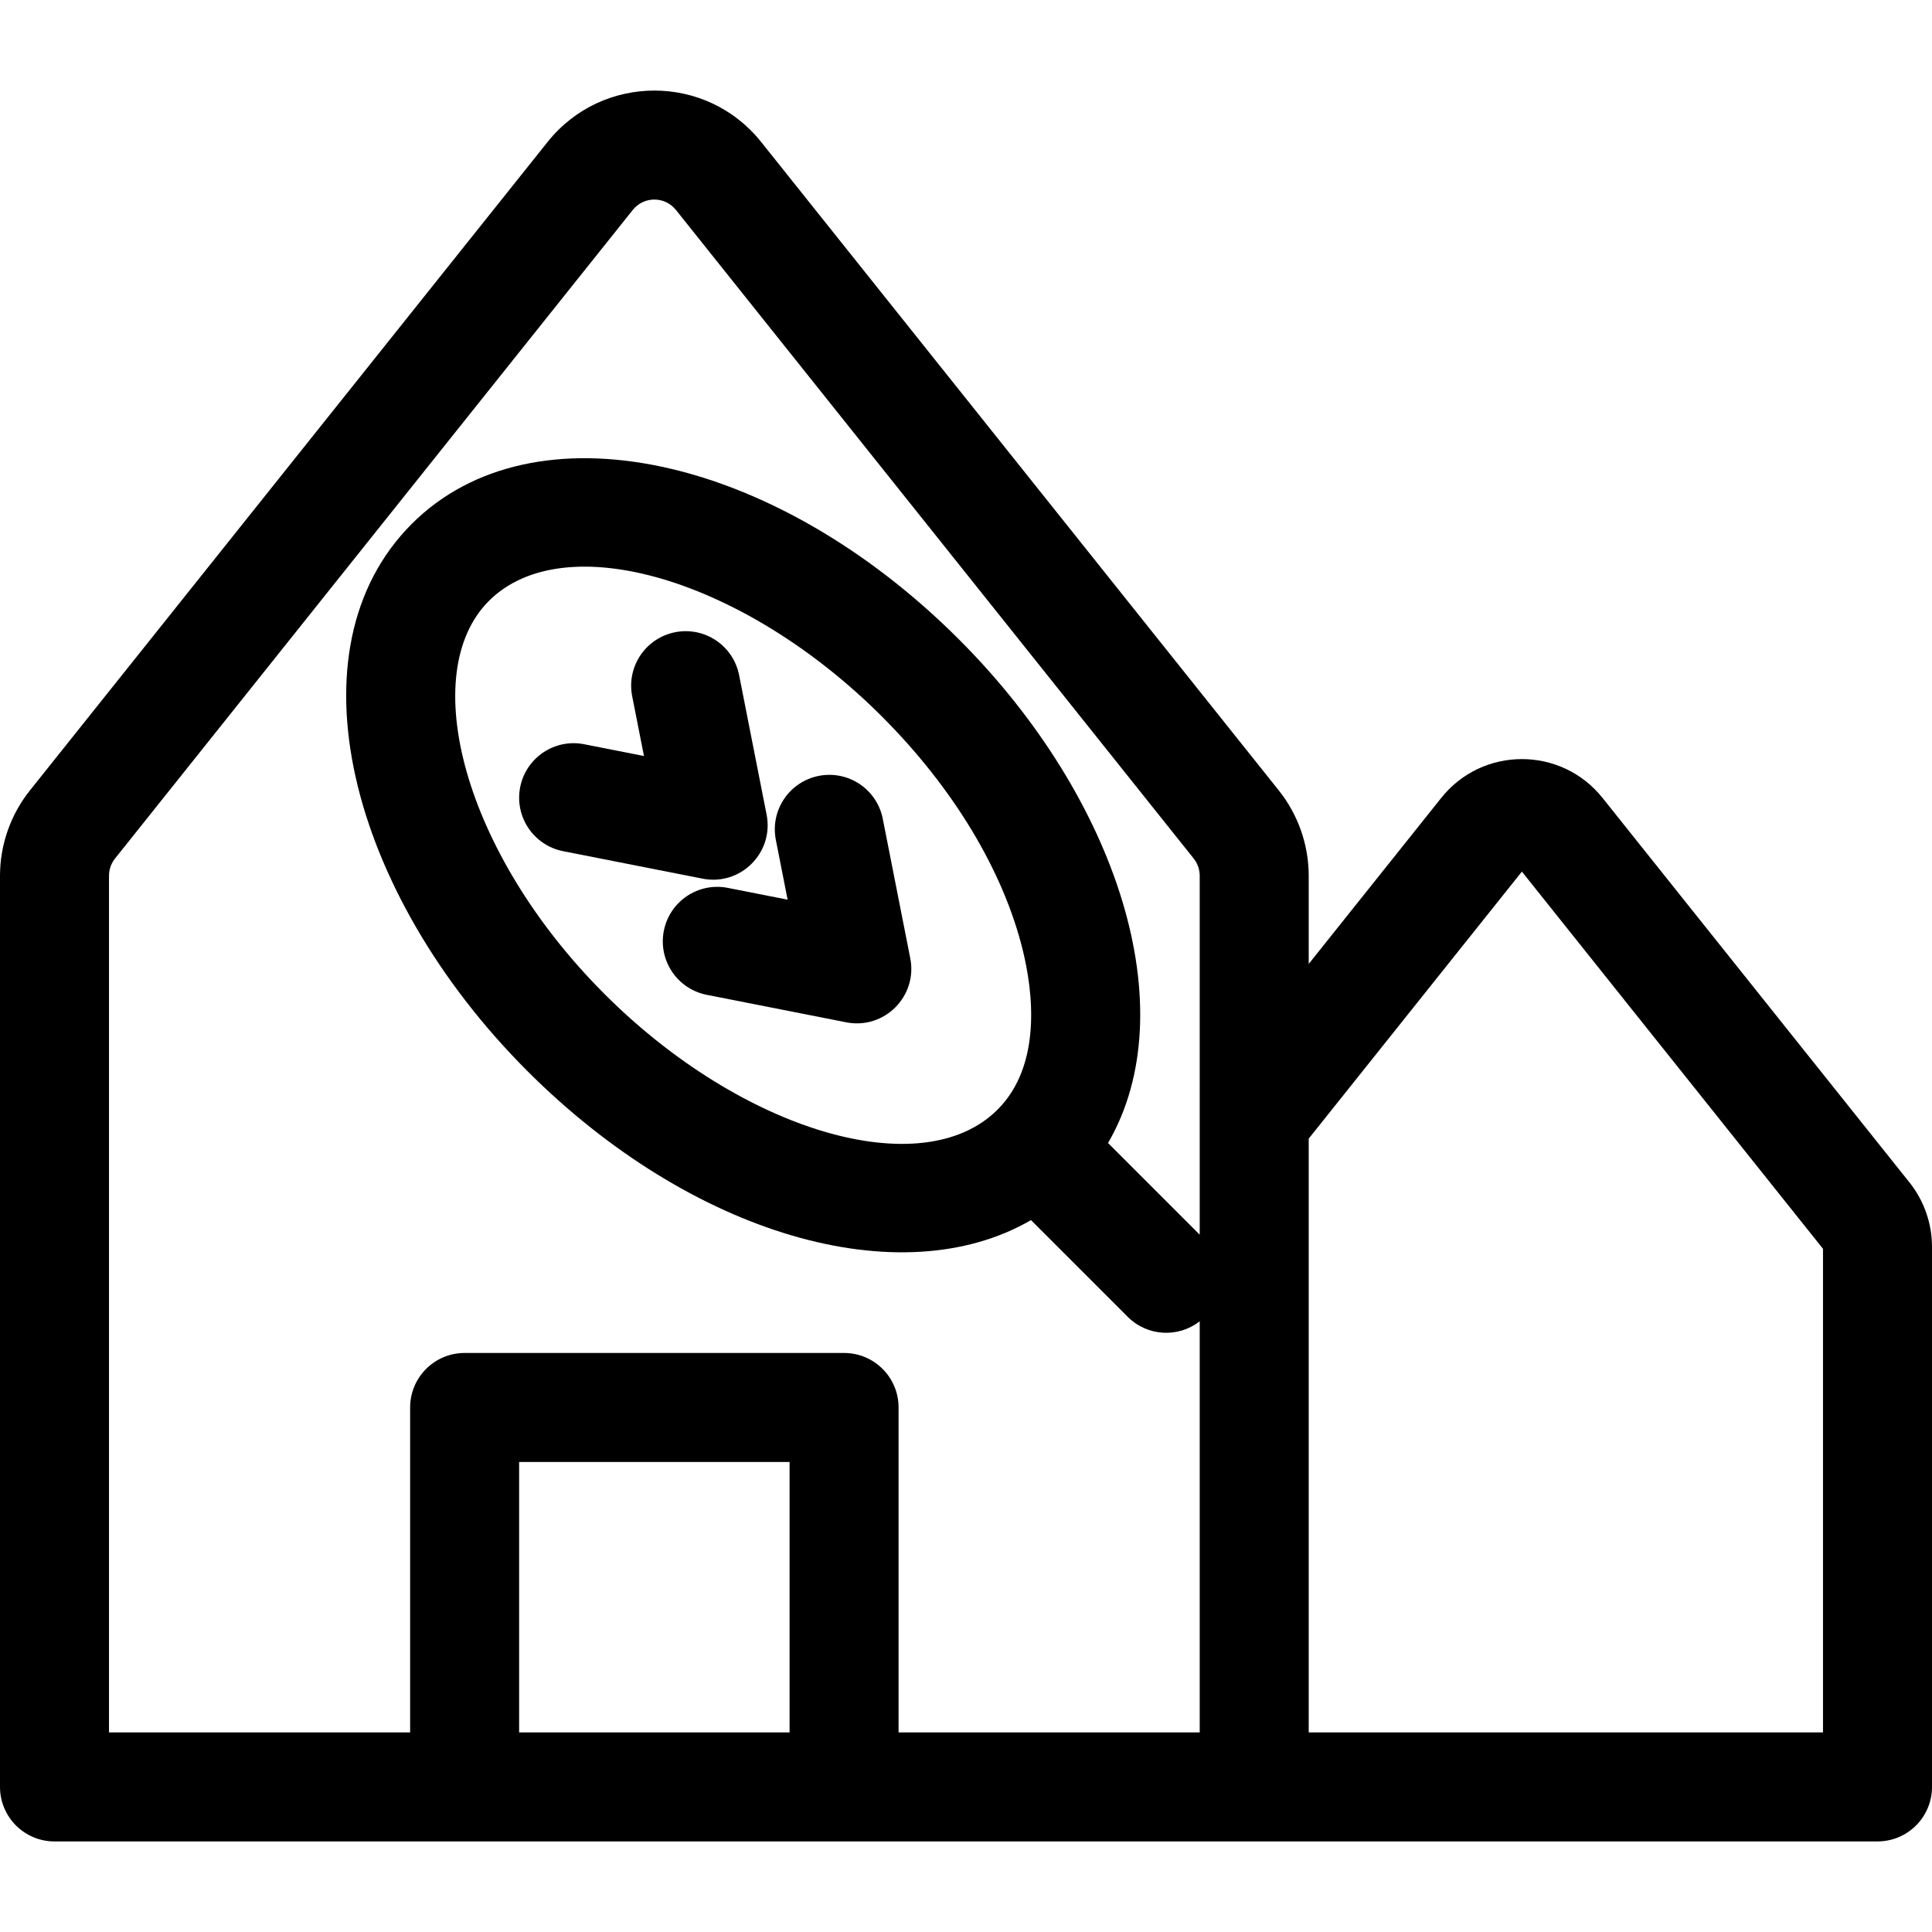
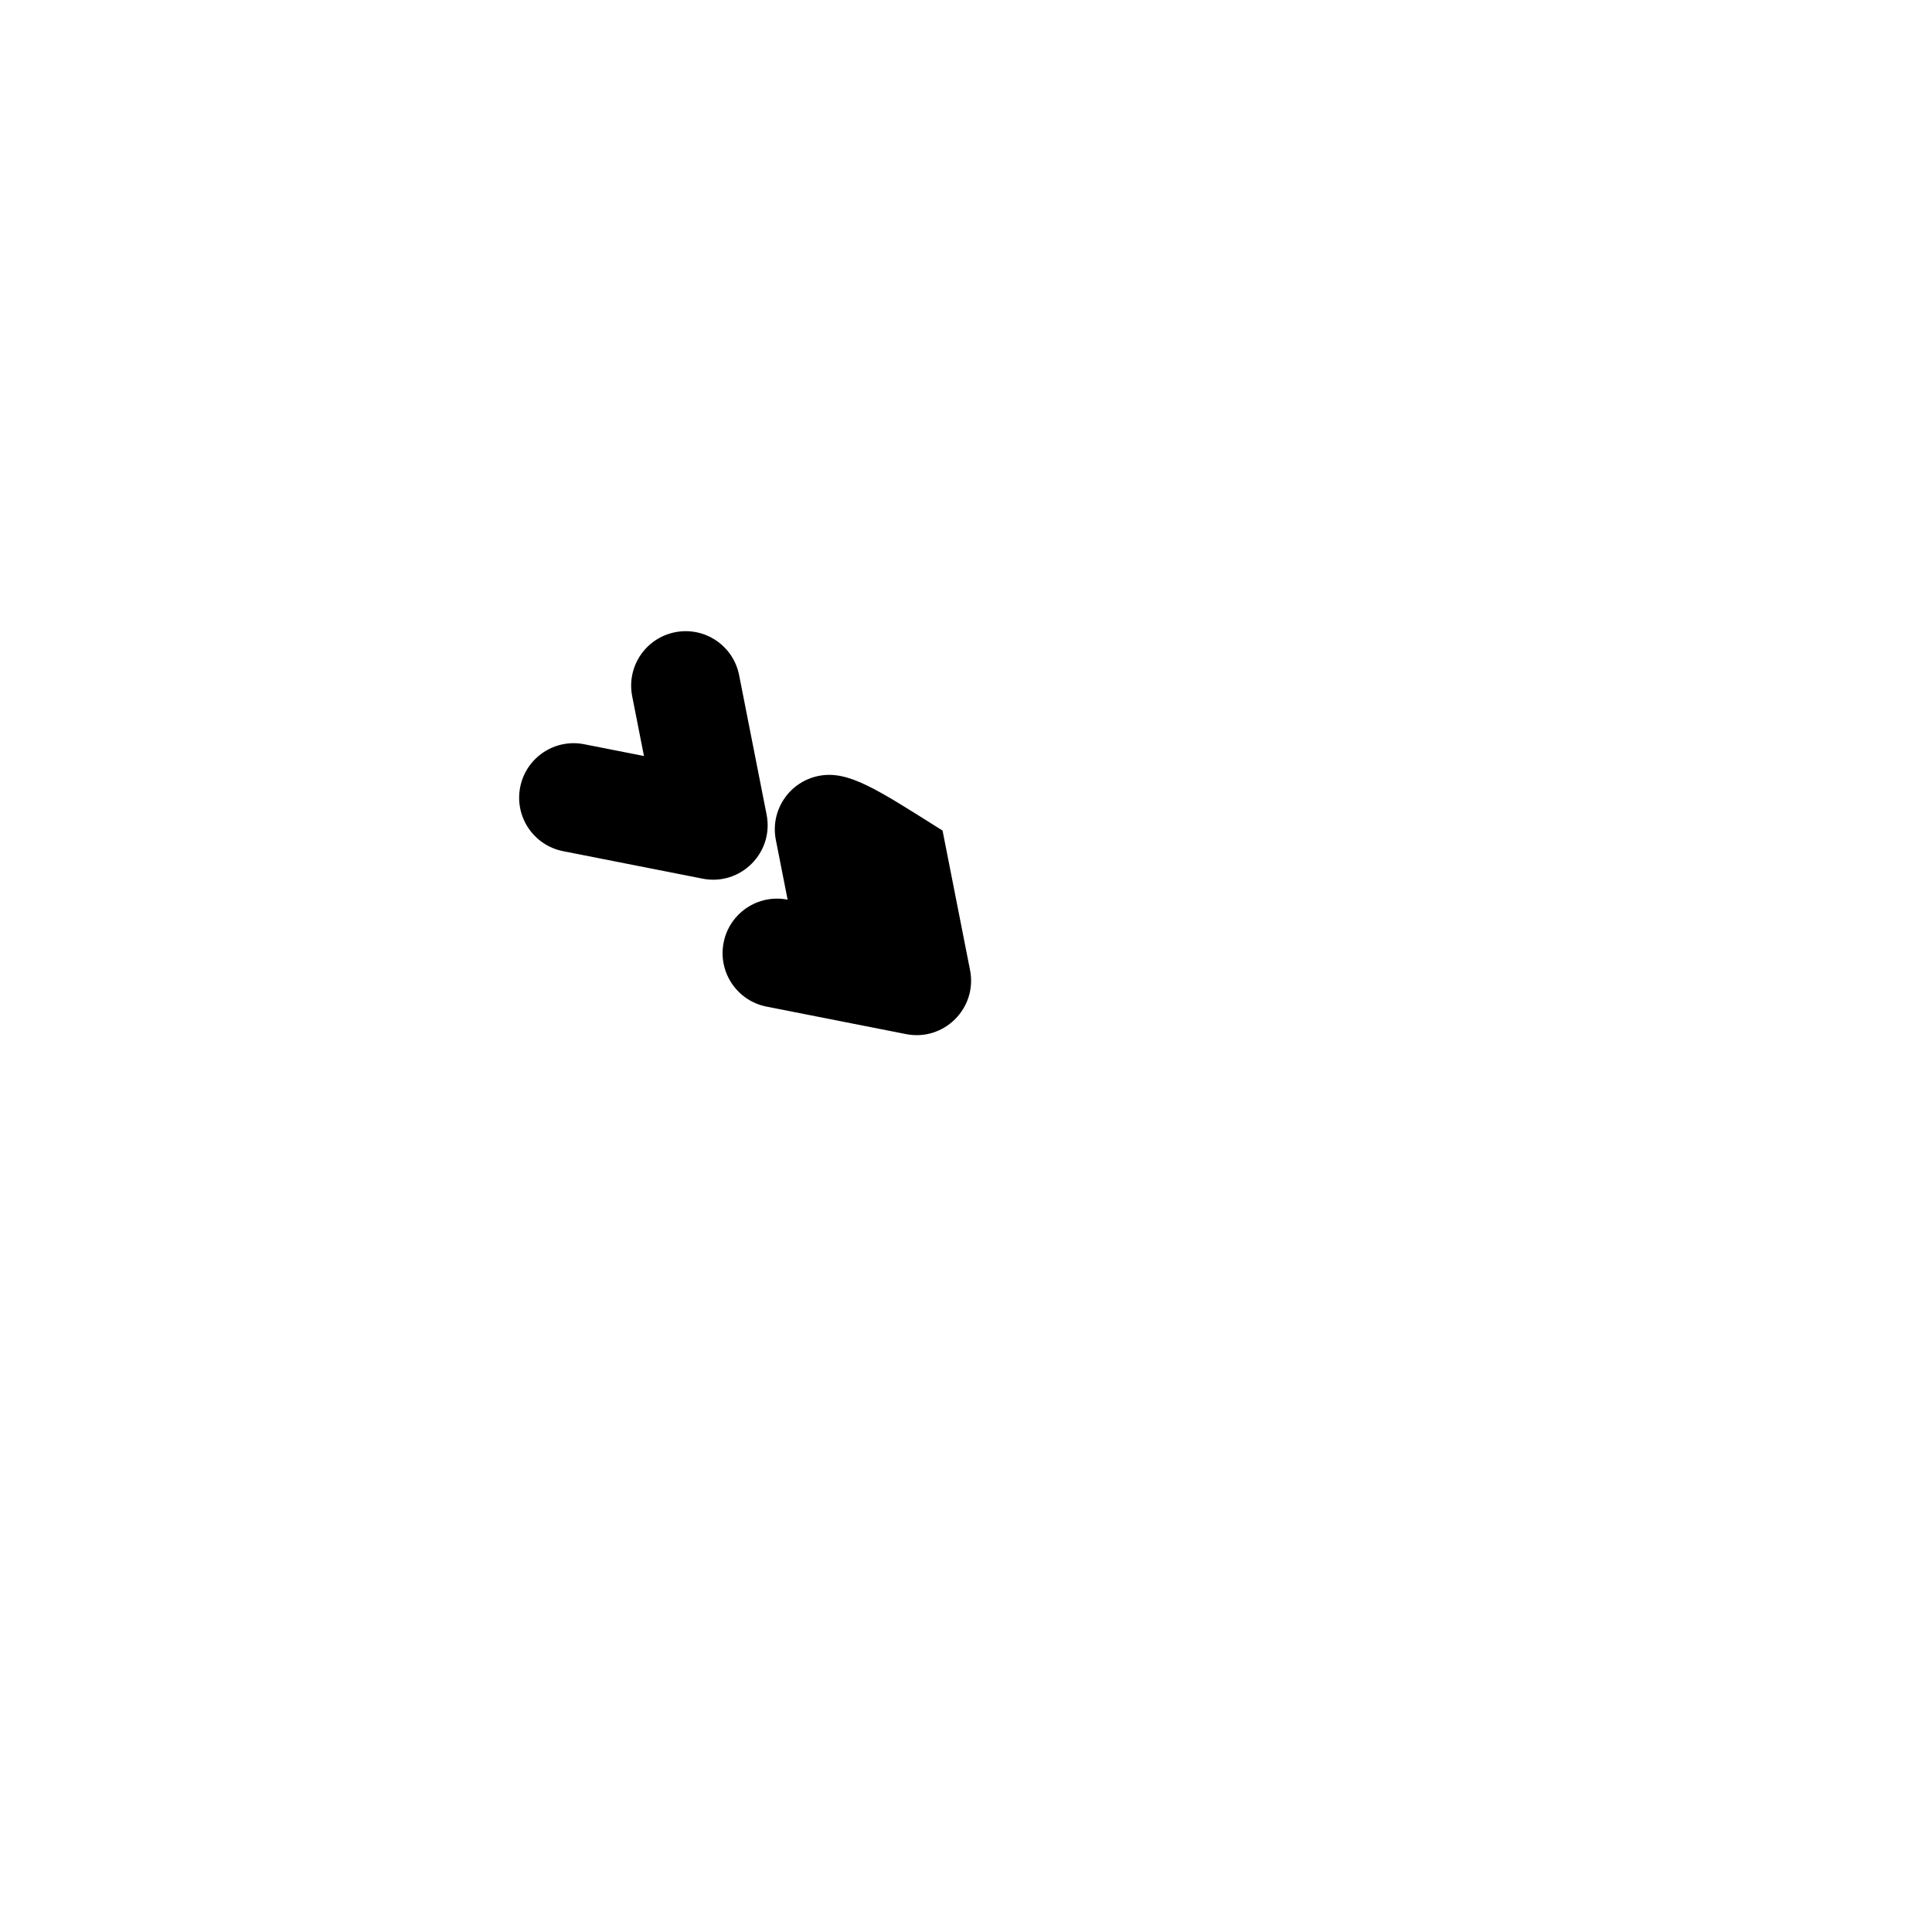
<svg xmlns="http://www.w3.org/2000/svg" version="1.1" id="Layer_1" x="0px" y="0px" viewBox="0 0 265.878 265.878" style="enable-background:new 0 0 265.878 265.878;" xml:space="preserve">
  <g>
    <g>
      <g>
-         <path d="M262.773,162.717l-42.236-52.91c-5.687-7.127-16.517-7.119-22.196-0.001l-18.238,22.847V120.52     c0-4.246-1.459-8.411-4.108-11.731l-71.248-89.252c-7.536-9.44-21.87-9.421-29.391,0L4.107,108.789     C1.459,112.108,0,116.274,0,120.52v125.394c0,4.142,3.357,7.5,7.5,7.5c6.743,0,244.152,0,250.878,0c4.143,0,7.5-3.358,7.5-7.5     v-74.337C265.878,168.37,264.775,165.223,262.773,162.717z M108.66,238.414H71.441v-37.219h37.219V238.414z M165.102,154.068     v15.846L152.487,157.3c10.66-18.337,1.39-47.4-20.507-69.299c0,0,0,0-0.001,0c-25.574-25.575-58.654-32.564-75.306-15.91     c-17.182,17.18-8.732,50.665,15.908,75.307c22.643,22.643,51.403,30.885,69.304,20.512l13.312,13.311     c2.682,2.684,6.927,2.933,9.905,0.611v56.58H123.66v-44.719c0-4.142-3.357-7.5-7.5-7.5H63.941c-4.142,0-7.5,3.358-7.5,7.5v44.719     H15V120.52c0-0.859,0.295-1.702,0.83-2.373l71.248-89.252c1.526-1.91,4.42-1.91,5.945,0l71.248,89.251     c0.536,0.672,0.831,1.515,0.831,2.373V154.068z M140.748,130.742c1.363,5.544,2.727,15.77-3.466,21.961     c-10.346,10.347-35.12,3.063-54.093-15.911C63.735,117.338,57.34,92.637,67.28,82.699c10.352-10.351,35.125-3.057,54.094,15.91     h-0.001C131.185,108.421,138.065,119.833,140.748,130.742z M250.878,238.414h-70.775v-81.718l29.336-36.748l41.439,51.911     V238.414z" />
        <path d="M105.499,112.11l-3.783-19.197c-0.801-4.064-4.741-6.711-8.808-5.908c-4.063,0.801-6.709,4.745-5.908,8.809l1.621,8.227     l-8.227-1.621c-4.064-0.804-8.008,1.845-8.809,5.908c-0.801,4.064,1.845,8.008,5.908,8.809l19.197,3.783     C101.915,121.95,106.53,117.34,105.499,112.11z" />
-         <path d="M112.678,106.775c-4.063,0.801-6.709,4.745-5.908,8.809l1.621,8.227l-8.227-1.622c-4.07-0.801-8.008,1.845-8.809,5.908     c-0.801,4.064,1.844,8.008,5.908,8.809l19.197,3.784c5.225,1.031,9.839-3.58,8.809-8.809l-3.782-19.198     C120.687,108.619,116.744,105.974,112.678,106.775z" />
+         <path d="M112.678,106.775c-4.063,0.801-6.709,4.745-5.908,8.809l1.621,8.227c-4.07-0.801-8.008,1.845-8.809,5.908     c-0.801,4.064,1.844,8.008,5.908,8.809l19.197,3.784c5.225,1.031,9.839-3.58,8.809-8.809l-3.782-19.198     C120.687,108.619,116.744,105.974,112.678,106.775z" />
      </g>
    </g>
  </g>
  <g>
</g>
  <g>
</g>
  <g>
</g>
  <g>
</g>
  <g>
</g>
  <g>
</g>
  <g>
</g>
  <g>
</g>
  <g>
</g>
  <g>
</g>
  <g>
</g>
  <g>
</g>
  <g>
</g>
  <g>
</g>
  <g>
</g>
</svg>